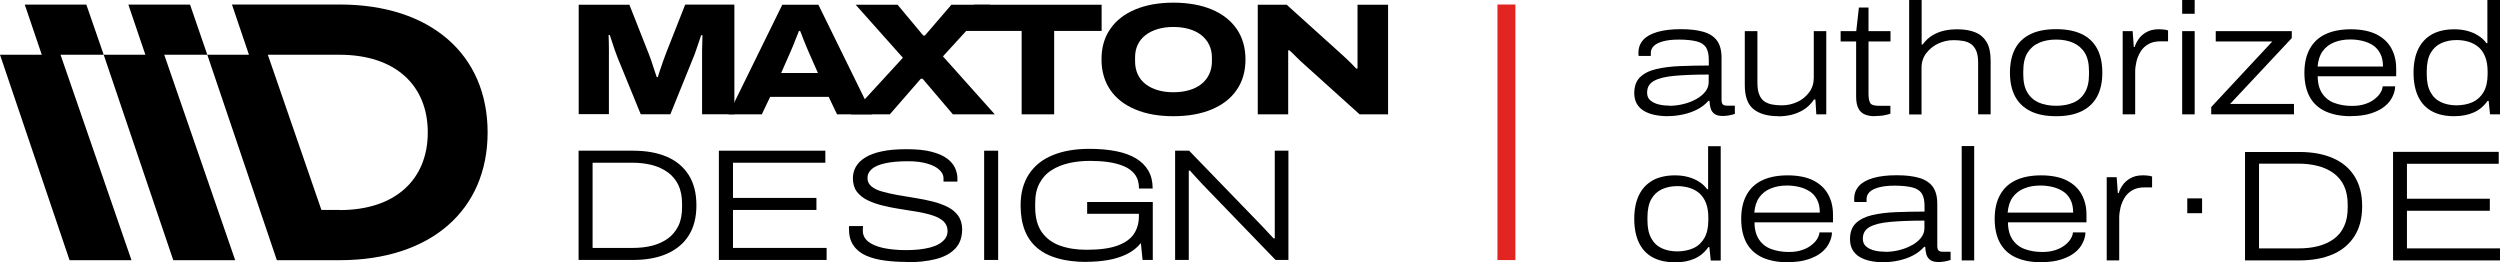
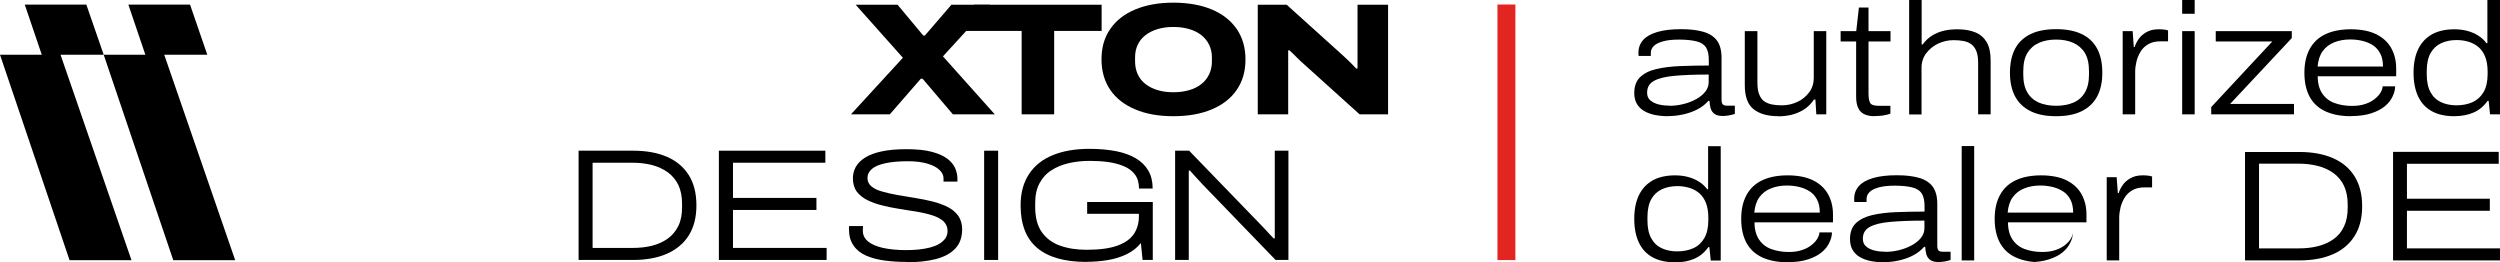
<svg xmlns="http://www.w3.org/2000/svg" id="Ebene_1" data-name="Ebene 1" viewBox="0 0 216 22.66">
  <defs>
    <style>
      .cls-1 {
        fill: #e32521;
      }
    </style>
  </defs>
  <path d="M144.71,22.66c-.76,0-1.39-.14-1.91-.42-.52-.28-.92-.7-1.19-1.26-.27-.56-.41-1.25-.41-2.07s.14-1.52.42-2.08c.28-.56.68-.97,1.2-1.26.52-.28,1.16-.42,1.92-.42.4,0,.77.05,1.11.14.34.09.65.22.93.4.28.17.52.39.72.66h.08v-3.72h1.09v9.88h-.86l-.12-1.16h-.09c-.32.46-.72.79-1.2,1-.48.21-1.04.32-1.68.32M144.9,21.72c.52,0,.98-.09,1.39-.27.41-.18.72-.47.96-.87.23-.4.35-.92.35-1.56v-.22c0-.49-.07-.91-.2-1.25-.13-.34-.32-.62-.55-.83s-.52-.37-.85-.48c-.33-.1-.68-.16-1.07-.16-.5,0-.95.09-1.34.27-.39.18-.7.47-.92.86-.22.39-.33.92-.33,1.57v.25c0,.65.11,1.17.33,1.56.22.4.52.68.91.86.39.18.83.27,1.33.27" />
  <path d="M154.47,22.66c-.86,0-1.59-.14-2.19-.41-.6-.27-1.06-.69-1.37-1.24-.31-.56-.47-1.26-.47-2.1s.16-1.52.47-2.08c.31-.56.76-.98,1.36-1.26.6-.28,1.33-.42,2.19-.42s1.64.15,2.21.44c.57.29,1,.69,1.28,1.2.28.51.42,1.09.42,1.74v.68h-6.78c0,.62.14,1.12.4,1.5.26.38.61.65,1.05.81.44.16.94.25,1.51.25.43,0,.8-.05,1.12-.16.32-.1.59-.24.81-.41.22-.17.4-.35.52-.55.12-.2.19-.38.2-.57h1.08c0,.29-.08.59-.23.89-.14.31-.36.58-.66.83-.3.25-.69.45-1.18.61-.48.16-1.07.24-1.75.24M151.59,18.37h5.64c0-.46-.08-.83-.24-1.13-.16-.3-.37-.54-.64-.71-.27-.17-.57-.3-.91-.38-.34-.08-.69-.12-1.05-.12-.51,0-.97.08-1.39.25-.41.16-.74.42-.99.76-.25.34-.39.79-.44,1.33" />
  <path d="M162.74,22.66c-.4,0-.78-.04-1.13-.11-.35-.07-.66-.19-.92-.34-.26-.15-.47-.36-.62-.61-.15-.25-.23-.57-.23-.94,0-.59.17-1.05.5-1.37.33-.32.8-.56,1.39-.7.59-.14,1.28-.23,2.06-.26.78-.03,1.61-.05,2.49-.05v-.48c0-.46-.08-.82-.23-1.07-.16-.25-.42-.43-.8-.53-.38-.1-.9-.16-1.55-.16-.56,0-1.01.05-1.37.15-.36.1-.63.23-.8.4-.17.17-.26.37-.26.59v.27h-1.05s-.02-.08-.02-.12c0-.05,0-.1,0-.15,0-.44.14-.81.41-1.11.27-.3.68-.53,1.23-.69.55-.16,1.22-.24,2.04-.24s1.42.08,1.94.23c.52.15.91.41,1.17.76.26.36.39.85.39,1.48v3.61c0,.19.03.33.1.41.07.08.19.12.38.12h.67v.71c-.16.05-.33.1-.51.13-.19.03-.36.05-.51.05-.34,0-.58-.06-.74-.18-.16-.12-.27-.28-.33-.47-.06-.2-.09-.42-.1-.66h-.1c-.26.29-.57.54-.94.73-.37.2-.78.34-1.22.44-.44.1-.87.15-1.31.15M162.89,21.76c.4,0,.8-.05,1.2-.15.4-.1.77-.24,1.09-.42.33-.18.59-.39.79-.64.2-.25.3-.53.3-.83v-.66c-1.17,0-2.16.04-2.95.11-.79.07-1.39.22-1.78.44-.4.22-.59.56-.59,1.01,0,.29.09.52.29.68.19.16.44.28.74.35.3.07.61.1.92.1" />
  <rect x="169.49" y="12.62" width="1.08" height="9.88" />
-   <path d="M176.37,22.66c-.86,0-1.59-.14-2.19-.41-.6-.27-1.06-.69-1.37-1.24-.31-.56-.47-1.26-.47-2.1s.16-1.52.47-2.08c.31-.56.76-.98,1.36-1.26.6-.28,1.33-.42,2.19-.42s1.64.15,2.21.44c.57.29,1,.69,1.28,1.2.28.51.42,1.09.42,1.74v.68h-6.78c0,.62.14,1.12.4,1.5.26.38.61.65,1.05.81.44.16.94.25,1.51.25.43,0,.8-.05,1.12-.16.32-.1.59-.24.81-.41.22-.17.4-.35.52-.55.12-.2.19-.38.2-.57h1.08c0,.29-.08.59-.23.89-.14.31-.36.58-.66.83-.3.25-.69.45-1.18.61-.48.16-1.07.24-1.75.24M173.48,18.37h5.64c0-.46-.08-.83-.24-1.13-.16-.3-.37-.54-.64-.71-.27-.17-.57-.3-.91-.38-.34-.08-.69-.12-1.05-.12-.51,0-.97.08-1.39.25-.41.16-.74.42-.99.76-.25.34-.39.79-.44,1.33" />
+   <path d="M176.37,22.66c-.86,0-1.59-.14-2.19-.41-.6-.27-1.06-.69-1.37-1.24-.31-.56-.47-1.26-.47-2.1s.16-1.52.47-2.08c.31-.56.76-.98,1.36-1.26.6-.28,1.33-.42,2.19-.42s1.64.15,2.21.44c.57.29,1,.69,1.28,1.2.28.51.42,1.09.42,1.74v.68h-6.78c0,.62.14,1.12.4,1.5.26.38.61.65,1.05.81.44.16.94.25,1.51.25.43,0,.8-.05,1.12-.16.32-.1.59-.24.81-.41.22-.17.4-.35.52-.55.12-.2.19-.38.2-.57c0,.29-.08.59-.23.89-.14.31-.36.58-.66.83-.3.25-.69.45-1.18.61-.48.16-1.07.24-1.75.24M173.48,18.37h5.64c0-.46-.08-.83-.24-1.13-.16-.3-.37-.54-.64-.71-.27-.17-.57-.3-.91-.38-.34-.08-.69-.12-1.05-.12-.51,0-.97.08-1.39.25-.41.16-.74.42-.99.76-.25.34-.39.79-.44,1.33" />
  <path d="M182.02,22.5v-7.19h.86l.1,1.37h.08c.05-.2.16-.42.32-.66.16-.24.38-.44.67-.61.29-.17.64-.26,1.06-.26.15,0,.29,0,.44.02.15.01.28.04.39.08v.94h-.63c-.44,0-.8.08-1.08.25-.28.16-.51.38-.67.65-.16.27-.28.55-.35.85-.07.3-.11.59-.11.86v3.7h-1.08Z" />
  <path d="M144.1,10.04c-.4,0-.78-.04-1.13-.11-.35-.07-.66-.19-.92-.34-.26-.15-.47-.36-.62-.61-.15-.25-.23-.57-.23-.94,0-.59.17-1.05.5-1.37.33-.32.79-.56,1.39-.7.59-.14,1.28-.23,2.06-.26.78-.03,1.61-.05,2.49-.05v-.48c0-.46-.08-.82-.23-1.07-.16-.25-.42-.43-.8-.53-.38-.1-.89-.16-1.55-.16-.56,0-1.01.05-1.37.15-.36.1-.63.23-.8.4-.17.17-.26.37-.26.59v.27h-1.05s-.02-.08-.02-.12c0-.05,0-.1,0-.15,0-.44.14-.81.41-1.11.27-.3.68-.53,1.23-.69.55-.16,1.23-.24,2.04-.24s1.42.08,1.94.23c.52.15.91.41,1.17.76.26.36.39.85.39,1.48v3.61c0,.19.03.33.1.41.07.08.19.12.38.12h.67v.71c-.16.05-.33.1-.51.13-.19.03-.36.05-.51.05-.34,0-.58-.06-.74-.18-.16-.12-.27-.28-.33-.47-.06-.2-.09-.42-.1-.66h-.09c-.26.29-.57.54-.94.73-.37.2-.78.34-1.22.44-.44.1-.87.15-1.31.15M144.25,9.14c.4,0,.8-.05,1.2-.15.4-.1.77-.24,1.09-.42.33-.18.59-.39.79-.64.2-.25.3-.53.3-.83v-.66c-1.18,0-2.16.04-2.95.11-.79.07-1.39.22-1.78.44-.4.22-.59.56-.59,1.01,0,.29.09.52.29.68.19.16.44.28.74.35.3.07.61.1.92.1" />
  <path d="M153.66,10.04c-.95,0-1.67-.21-2.17-.62-.5-.41-.74-1.1-.74-2.07V2.69h1.09v4.44c0,.44.05.79.16,1.04.1.26.25.46.44.59.19.13.42.22.68.27.26.05.54.07.85.07.46,0,.89-.1,1.31-.29.42-.19.76-.47,1.03-.83.27-.36.4-.78.4-1.26V2.69h1.08v7.19h-.86l-.08-1.28h-.12c-.26.38-.57.68-.91.89-.35.21-.71.35-1.08.44-.37.08-.73.12-1.08.12" />
  <path d="M161.97,10.04c-.36,0-.65-.06-.89-.17-.24-.11-.42-.29-.53-.54-.12-.25-.18-.57-.18-.97V3.58h-1.34v-.89h1.35l.23-2.04h.83v2.04h1.9v.89h-1.9v4.52c0,.36.05.62.14.79.1.17.34.25.74.25h1.01v.68c-.13.05-.27.09-.44.12-.16.04-.33.06-.49.07-.16.01-.31.02-.45.02" />
  <path d="M164.95,9.88V0h1.08v3.84h.09c.26-.36.57-.63.9-.82.34-.19.68-.32,1.04-.39.35-.07.7-.1,1.02-.1.64,0,1.17.09,1.6.27.43.18.75.47.98.86.22.39.33.91.33,1.56v4.66h-1.08v-4.45c0-.43-.05-.77-.16-1.03-.11-.26-.26-.46-.45-.59-.2-.14-.42-.23-.68-.27-.26-.05-.54-.07-.84-.07-.46,0-.89.1-1.31.29-.42.2-.76.47-1.04.83-.27.36-.41.77-.41,1.26v4.04h-1.08Z" />
  <path d="M177.65,10.04c-.88,0-1.61-.14-2.2-.43-.59-.29-1.04-.71-1.34-1.27-.3-.56-.45-1.25-.45-2.06s.15-1.52.45-2.08c.3-.56.75-.97,1.34-1.26.59-.28,1.32-.42,2.2-.42s1.61.14,2.2.42c.59.28,1.04.7,1.34,1.26.3.56.45,1.25.45,2.08s-.15,1.5-.45,2.06-.75.98-1.34,1.27c-.59.29-1.32.43-2.2.43M177.65,9.14c.55,0,1.05-.09,1.48-.27.43-.18.76-.47,1-.87.24-.4.36-.92.36-1.57v-.27c0-.67-.12-1.19-.36-1.59-.24-.39-.58-.68-1-.87-.43-.19-.92-.28-1.48-.28s-1.05.09-1.48.28c-.43.19-.76.48-1,.87-.24.39-.36.92-.36,1.59v.27c0,.65.12,1.17.36,1.57.24.4.58.69,1,.87.43.18.92.27,1.48.27" />
  <path d="M183.4,9.88V2.69h.86l.1,1.37h.08c.05-.2.16-.42.32-.66.16-.24.38-.44.67-.61.29-.17.64-.26,1.06-.26.15,0,.29,0,.44.02.15.01.28.04.39.08v.94h-.63c-.44,0-.8.08-1.08.25-.28.16-.51.38-.67.65-.16.27-.28.55-.35.85-.07.3-.11.59-.11.86v3.7h-1.08Z" />
  <path d="M188.54,0h1.08v1.19h-1.08V0ZM188.54,2.69h1.08v7.19h-1.08V2.69Z" />
  <polygon points="191.05 9.88 191.05 9.25 196.33 3.58 191.44 3.58 191.44 2.69 198.01 2.69 198.01 3.29 192.68 8.98 198.2 8.98 198.2 9.88 191.05 9.88" />
  <path d="M203.13,10.04c-.86,0-1.59-.14-2.19-.41-.6-.27-1.06-.69-1.37-1.24-.31-.56-.47-1.26-.47-2.1s.16-1.52.47-2.08c.31-.56.76-.98,1.36-1.26.6-.28,1.33-.42,2.19-.42s1.64.15,2.21.44c.57.29,1,.69,1.28,1.2.28.51.42,1.09.42,1.74v.68h-6.78c0,.62.14,1.12.4,1.5.26.38.61.65,1.05.81.44.16.94.25,1.51.25.43,0,.8-.05,1.12-.16.32-.1.59-.24.81-.41.22-.17.4-.35.52-.55.12-.2.19-.38.2-.57h1.08c0,.29-.08.59-.23.89-.14.31-.36.58-.66.83-.3.25-.69.45-1.18.61-.48.16-1.07.24-1.75.24M200.25,5.75h5.64c0-.46-.08-.83-.24-1.13-.16-.3-.37-.54-.63-.71-.27-.17-.57-.3-.91-.38-.34-.08-.69-.12-1.05-.12-.51,0-.97.08-1.39.25-.41.16-.74.42-.99.76-.25.34-.39.79-.44,1.33" />
  <path d="M212.04,10.04c-.76,0-1.39-.14-1.91-.42-.52-.28-.92-.7-1.19-1.26-.27-.56-.41-1.25-.41-2.07s.14-1.52.42-2.08c.28-.56.68-.97,1.2-1.26.52-.28,1.16-.42,1.92-.42.4,0,.77.05,1.11.14.34.09.65.22.93.4.28.17.52.39.72.66h.08V0h1.09v9.88h-.86l-.12-1.16h-.1c-.32.46-.72.79-1.2,1-.48.21-1.04.32-1.68.32M212.23,9.1c.52,0,.98-.09,1.39-.27.4-.18.72-.47.96-.87.23-.4.35-.92.35-1.56v-.22c0-.49-.07-.91-.2-1.25-.13-.34-.32-.62-.55-.83-.24-.21-.52-.37-.85-.48-.33-.1-.68-.16-1.07-.16-.5,0-.95.09-1.34.27-.39.18-.7.47-.92.86-.22.39-.33.92-.33,1.57v.25c0,.65.11,1.17.33,1.56.22.4.52.68.91.86.39.18.83.27,1.33.27" />
-   <path d="M50,9.88V.41h4.38l1.62,4.11c.07.16.15.38.24.63.09.26.17.52.26.79.09.27.17.51.24.72h.1c.05-.19.13-.42.21-.67.09-.26.18-.52.27-.78.1-.26.18-.49.26-.7l1.62-4.11h4.25v9.47h-2.79v-4.89c0-.19,0-.41,0-.65,0-.24.01-.47.02-.7,0-.23.01-.43.01-.59h-.11c-.06.17-.12.38-.21.62-.08.24-.16.47-.24.71-.08.23-.15.44-.23.61l-1.98,4.89h-2.56l-2-4.89c-.09-.24-.18-.48-.27-.73-.09-.25-.16-.48-.23-.7s-.13-.39-.17-.52h-.11c0,.13.02.3.02.51,0,.21,0,.44.01.69,0,.25,0,.5,0,.74v4.89h-2.64Z" />
-   <path d="M62.94,9.88L67.59.41h3.12l4.65,9.47h-3.04l-.72-1.51h-5.06l-.72,1.51h-2.89ZM67.48,6.31h3.19l-.85-1.93c-.04-.08-.09-.2-.15-.36-.06-.16-.13-.33-.21-.51-.07-.18-.14-.34-.19-.5-.06-.15-.1-.26-.14-.34h-.1c-.06.17-.14.36-.23.58-.09.22-.18.43-.25.63-.08.2-.15.37-.21.5l-.85,1.93Z" />
  <polygon points="73.52 9.88 78.01 4.99 73.93 .41 77.55 .41 79.77 3.07 79.91 3.07 82.2 .41 85.55 .41 81.47 4.87 85.95 9.88 82.33 9.88 79.71 6.8 79.56 6.8 76.88 9.88 73.52 9.88" />
  <polygon points="88.27 9.88 88.27 2.67 83.12 2.67 84.17 .41 95.18 .41 95.18 2.67 91.08 2.67 91.08 9.88 88.27 9.88" />
  <path d="M101.38,10.04c-1.27,0-2.36-.19-3.3-.59-.93-.39-1.65-.95-2.15-1.68-.5-.73-.76-1.61-.76-2.64s.25-1.91.76-2.63c.5-.73,1.22-1.29,2.15-1.68.93-.39,2.03-.59,3.3-.59s2.39.2,3.32.59c.93.39,1.64.95,2.15,1.68.5.73.76,1.61.76,2.63s-.25,1.91-.76,2.64c-.5.73-1.22,1.29-2.15,1.68-.93.39-2.03.59-3.32.59M101.38,7.97c.49,0,.95-.06,1.36-.18.41-.12.76-.29,1.05-.52.29-.23.52-.51.68-.85.16-.34.24-.71.24-1.12v-.33c0-.4-.08-.77-.24-1.1-.16-.33-.39-.61-.68-.84-.29-.23-.64-.4-1.05-.52-.41-.12-.86-.18-1.36-.18s-.95.06-1.35.18c-.4.12-.75.29-1.05.52-.3.23-.53.51-.68.84-.16.33-.23.7-.23,1.1v.33c0,.41.08.79.23,1.12.16.34.38.62.68.85.3.23.65.4,1.05.52.4.12.85.18,1.35.18" />
  <path d="M108.67,9.88V.41h2.5l4.9,4.42c.08.07.19.17.32.3.13.13.27.26.41.4.14.14.26.27.37.39h.12c0-.17,0-.37,0-.62,0-.25,0-.47,0-.66V.41h2.64v9.47h-2.46l-4.79-4.32c-.22-.19-.45-.41-.69-.65-.24-.24-.43-.43-.58-.56h-.11c0,.12,0,.31,0,.58,0,.27,0,.55,0,.85v4.1h-2.64Z" />
  <path d="M49.99,22.46v-9.44h4.72c1.14,0,2.11.18,2.92.53.81.35,1.44.88,1.88,1.58.44.7.66,1.57.66,2.61s-.22,1.9-.66,2.6c-.44.7-1.07,1.22-1.88,1.58-.81.36-1.79.54-2.92.54h-4.72ZM51.2,21.42h3.47c.6,0,1.15-.06,1.67-.19.51-.13.97-.34,1.36-.62.39-.28.69-.65.91-1.09.22-.45.32-.98.32-1.62v-.3c0-.63-.11-1.17-.32-1.62-.22-.44-.52-.81-.91-1.09-.39-.28-.84-.49-1.36-.63-.51-.13-1.07-.2-1.67-.2h-3.47v7.36Z" />
  <polygon points="62.11 22.46 62.11 13.02 71.31 13.02 71.31 14.06 63.33 14.06 63.33 17.1 70.54 17.1 70.54 18.14 63.33 18.14 63.33 21.42 71.42 21.42 71.42 22.46 62.11 22.46" />
  <path d="M78.3,22.63c-.65,0-1.28-.04-1.87-.12-.6-.08-1.13-.22-1.59-.42-.46-.2-.83-.49-1.09-.87-.27-.38-.4-.86-.4-1.44v-.15s0-.08.01-.1h1.21s-.02.1-.02.17c0,.06,0,.15,0,.25,0,.36.15.66.45.91.3.25.73.43,1.29.56.56.12,1.23.19,2,.19.37,0,.72-.02,1.07-.05.35-.04.67-.09.98-.17.3-.08.57-.18.79-.31.23-.13.4-.29.54-.47.13-.19.2-.41.2-.65,0-.34-.12-.61-.34-.83-.23-.21-.54-.38-.93-.51-.39-.13-.83-.23-1.32-.32-.49-.08-.99-.16-1.51-.24-.51-.08-1.01-.18-1.5-.3-.49-.12-.92-.27-1.31-.46-.39-.19-.7-.44-.93-.74-.23-.31-.34-.7-.34-1.16,0-.35.08-.67.25-.98.17-.3.43-.57.8-.8.37-.23.85-.42,1.44-.54.59-.13,1.31-.19,2.15-.19s1.58.07,2.15.22c.57.15,1.02.34,1.35.59.33.25.56.52.69.82.13.3.2.59.2.89v.28h-1.2v-.29c0-.26-.12-.5-.35-.72-.23-.22-.58-.41-1.04-.54-.46-.14-1.02-.21-1.69-.21-.77,0-1.42.06-1.93.17-.52.11-.91.27-1.17.49-.26.22-.39.48-.39.79,0,.29.11.53.34.72.22.19.53.34.93.45.39.11.83.21,1.32.3.49.08.99.17,1.5.25.51.08,1.01.18,1.5.3.49.12.93.28,1.32.47.39.2.7.45.93.77.22.32.34.7.34,1.16,0,.71-.2,1.27-.61,1.69-.4.42-.97.72-1.69.9-.72.18-1.55.27-2.5.27" />
  <rect x="85.03" y="13.02" width="1.21" height="9.44" />
  <path d="M93.89,22.63c-1.91,0-3.34-.41-4.29-1.22-.95-.81-1.42-2.03-1.42-3.67,0-1.06.24-1.96.72-2.69.48-.73,1.16-1.28,2.05-1.64.89-.37,1.95-.55,3.18-.55.85,0,1.62.07,2.29.2.67.13,1.25.34,1.72.62.47.28.83.64,1.08,1.07.25.43.37.95.37,1.54h-1.18c0-.5-.12-.9-.35-1.21-.23-.31-.55-.55-.96-.72-.4-.17-.86-.29-1.36-.36-.5-.07-1.03-.1-1.57-.1-.63,0-1.23.06-1.8.19-.57.13-1.08.33-1.52.62-.45.28-.79.66-1.04,1.13-.25.47-.37,1.04-.37,1.71v.33c0,.91.19,1.63.57,2.17.38.54.9.93,1.57,1.17.67.24,1.43.36,2.29.36,1.13,0,2.02-.12,2.68-.36.66-.24,1.13-.58,1.42-1.01.29-.44.43-.94.43-1.52v-.22h-4.47v-1.02h5.67v5.01h-.88l-.15-1.46c-.32.4-.73.72-1.22.96-.49.24-1.04.41-1.63.51-.59.1-1.2.15-1.82.15" />
  <path d="M101.53,22.46v-9.44h1.21l6.27,6.48c.1.1.21.22.34.36.12.14.25.27.37.4.12.13.23.24.32.34h.1c0-.16,0-.36,0-.61,0-.25,0-.48,0-.68v-6.29h1.18v9.44h-1.11l-6.33-6.55c-.19-.2-.39-.42-.59-.64-.2-.22-.36-.4-.48-.53h-.1c0,.17,0,.4,0,.69,0,.28,0,.55,0,.8v6.23h-1.18Z" />
-   <path d="M29.36.39h-9.32l1.47,4.34h-3.6s4.54,13.41,4.54,13.41h0s0,0,0,0l1.47,4.34h5.44c7.84,0,12.77-4.31,12.77-11.04S37.21.39,29.36.39M29.36,18.14h-1.59,0s-4.63-13.41-4.63-13.41h0s6.19,0,6.19,0c4.83,0,7.63,2.64,7.63,6.71s-2.8,6.71-7.6,6.71" />
  <polygon points="17.91 4.73 16.42 .4 11.09 .4 12.56 4.73 8.96 4.73 14.97 22.48 20.32 22.48 14.19 4.73 17.91 4.73" />
  <polygon points="8.96 4.73 7.46 .4 2.14 .4 3.61 4.73 0 4.73 6.01 22.48 11.36 22.48 5.23 4.73 8.96 4.73" />
  <rect class="cls-1" x="129.38" y=".39" width="1.55" height="22.08" />
  <path d="M193.97,22.5v-9.37h4.69c1.13,0,2.1.18,2.9.53.81.35,1.43.87,1.87,1.57.44.7.66,1.56.66,2.59s-.22,1.89-.66,2.58c-.44.69-1.06,1.22-1.87,1.57-.81.35-1.77.53-2.9.53h-4.69ZM195.18,21.46h3.44c.59,0,1.14-.06,1.65-.19.51-.13.96-.33,1.35-.61.39-.28.69-.64.9-1.09.21-.44.32-.98.32-1.61v-.3c0-.63-.11-1.16-.32-1.61-.21-.44-.51-.8-.9-1.09-.39-.28-.84-.49-1.35-.62-.51-.13-1.06-.2-1.65-.2h-3.44v7.31Z" />
  <polygon points="206.76 22.5 206.76 13.12 215.89 13.12 215.89 14.15 207.96 14.15 207.96 17.17 215.12 17.17 215.12 18.21 207.96 18.21 207.96 21.46 216 21.46 216 22.5 206.76 22.5" />
-   <rect x="188.98" y="17.14" width="1.28" height="1.28" />
</svg>